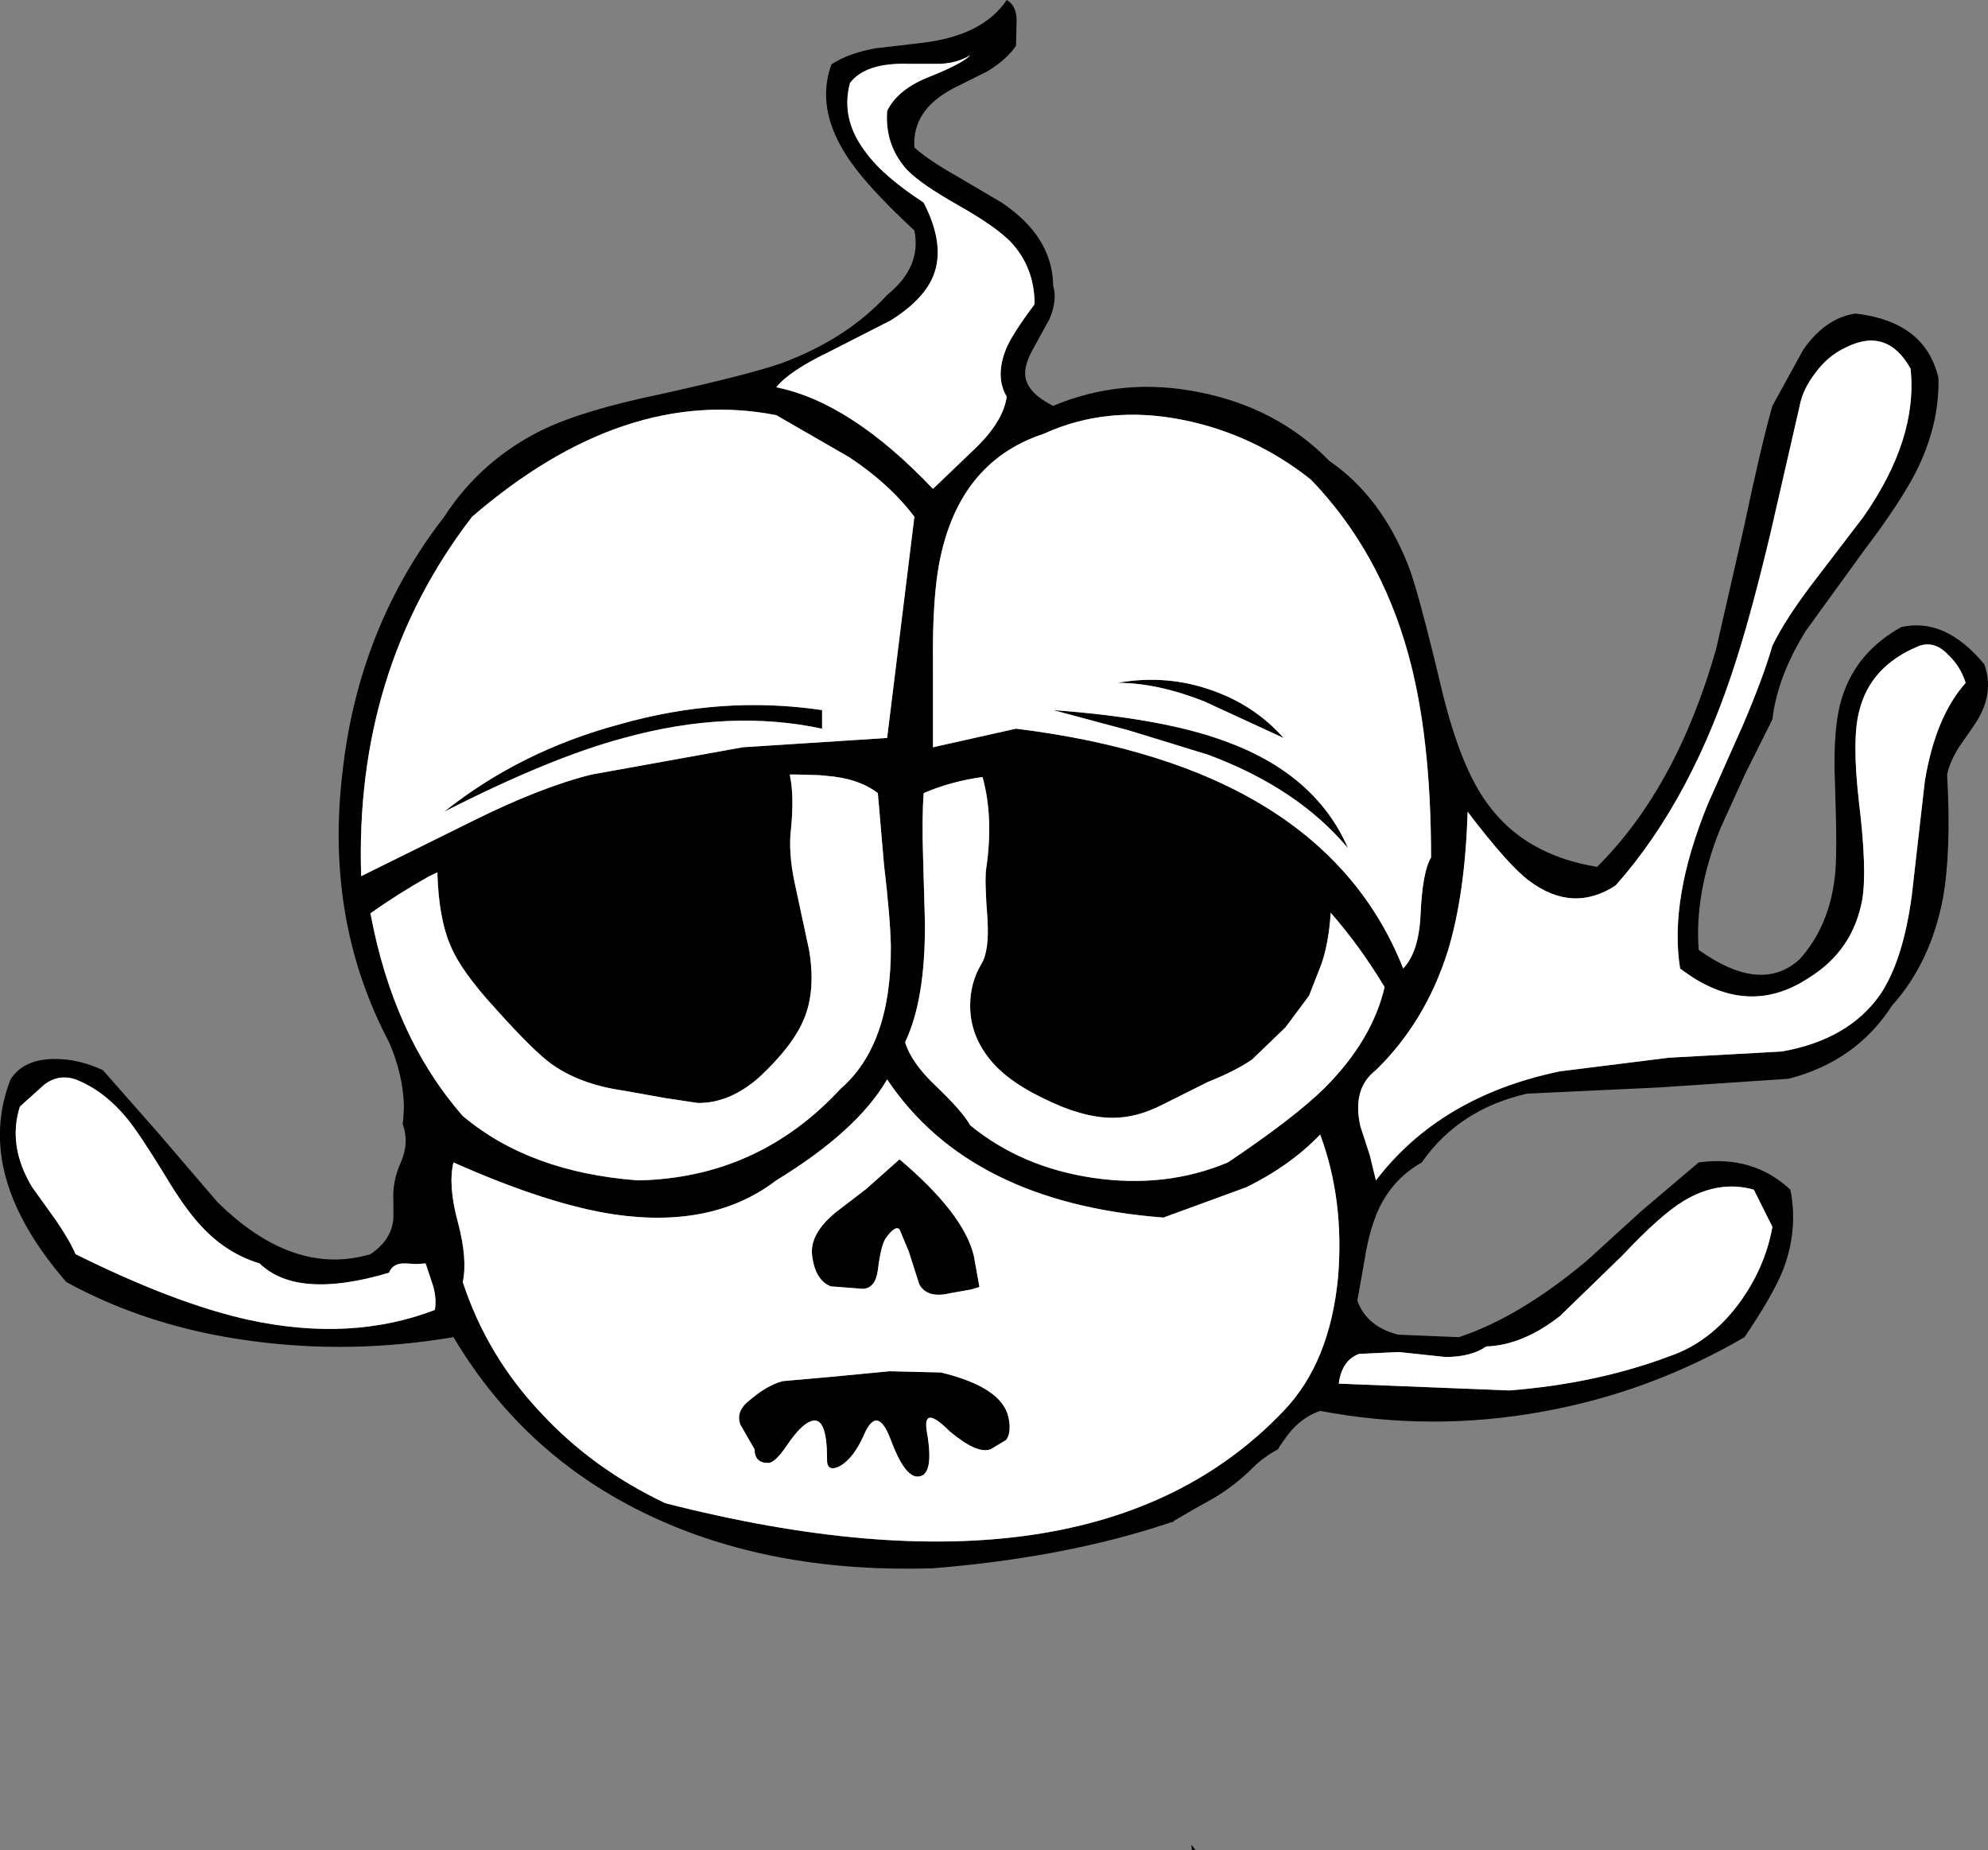
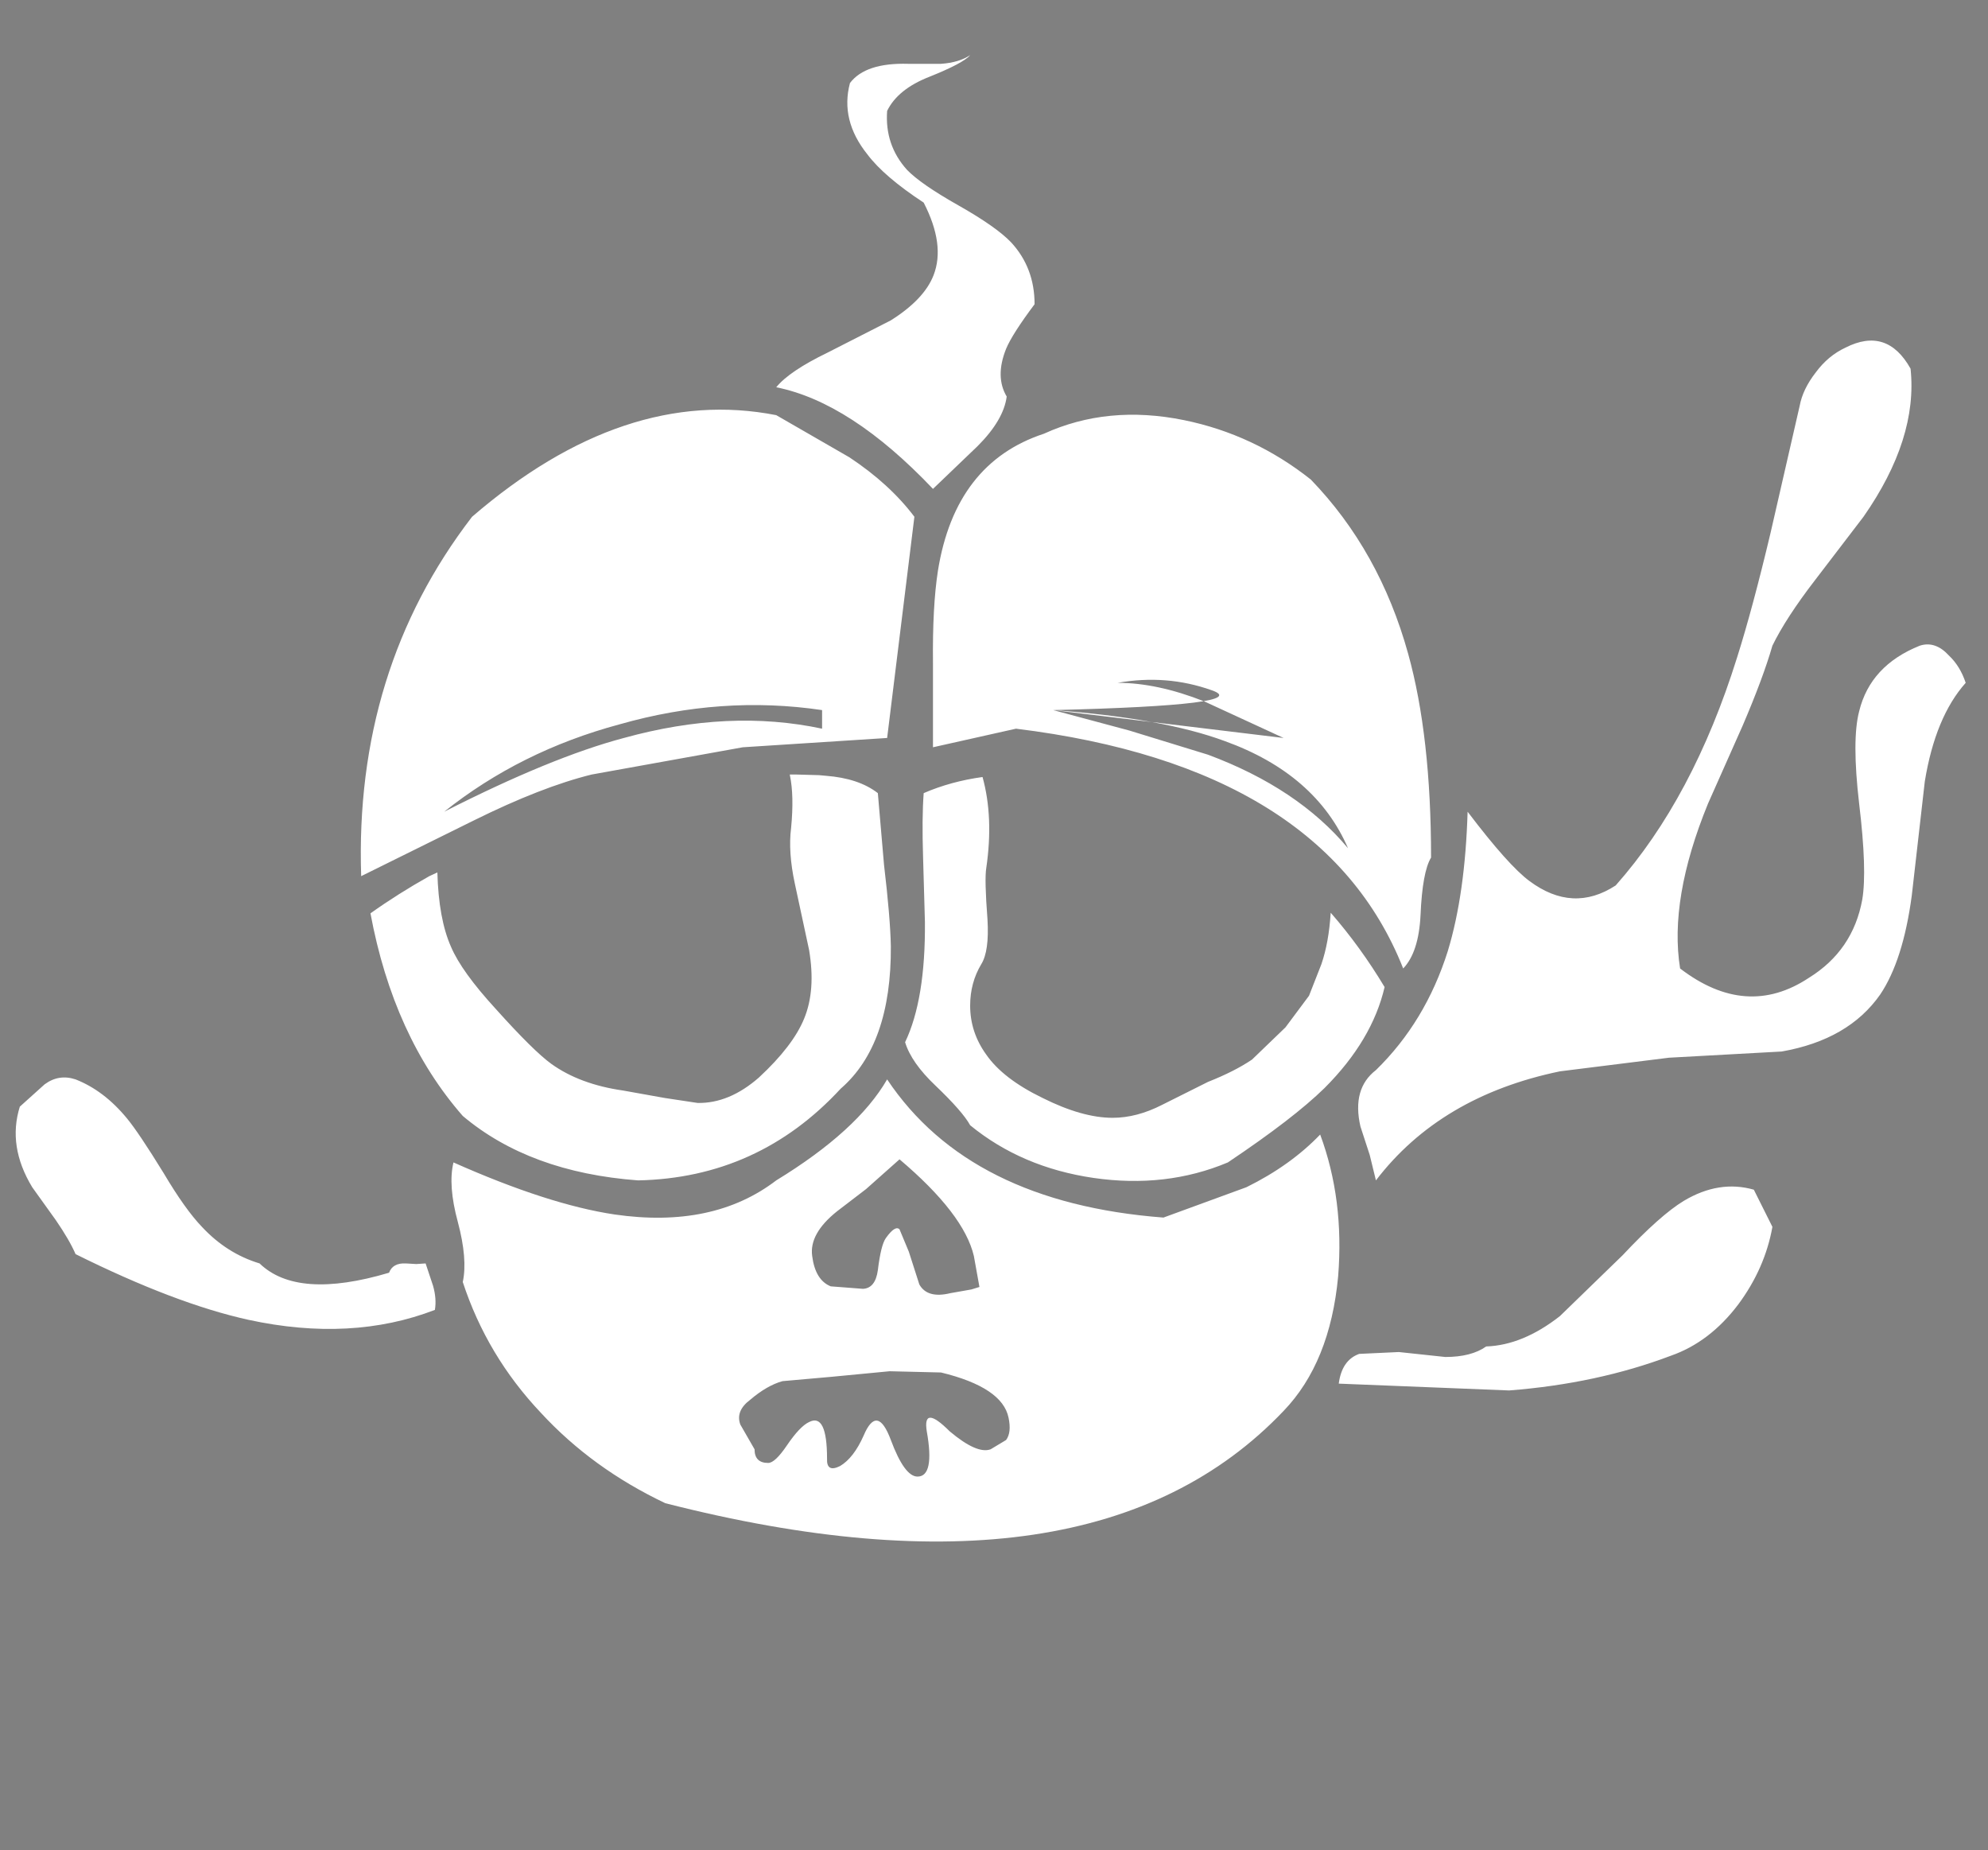
<svg xmlns="http://www.w3.org/2000/svg" height="149.3px" width="160.45px">
  <rect width="100%" height="100%" fill="#808080" stroke="none" />
  <g transform="matrix(1.0, 0.0, 0.0, 1.0, 74.0, 92.65)">
-     <path d="M76.4 -50.95 Q80.8 -57.25 80.2 -62.9 78.3 -66.3 74.95 -64.6 73.55 -63.95 72.55 -62.6 71.5 -61.25 71.25 -59.9 L68.9 -49.65 Q67.45 -43.55 66.2 -39.6 62.65 -28.25 56.4 -21.2 52.95 -18.95 49.45 -21.55 47.75 -22.8 44.45 -27.15 44.25 -20.5 42.85 -15.9 41.05 -10.2 37.05 -6.3 35.1 -4.8 35.8 -1.75 L36.55 0.55 37.05 2.6 Q42.25 -4.2 51.9 -6.2 L60.7 -7.3 69.8 -7.8 Q75.2 -8.75 77.75 -12.4 79.6 -15.15 80.3 -20.4 L81.35 -29.6 Q82.2 -34.8 84.65 -37.55 84.2 -38.9 83.3 -39.75 82.2 -40.95 80.95 -40.55 76.95 -38.95 76.05 -35.25 75.45 -32.95 76.05 -27.8 76.7 -22.4 76.3 -20.05 75.55 -15.95 72.0 -13.75 66.95 -10.4 61.6 -14.5 60.7 -20.1 63.85 -27.8 L66.65 -34.1 Q68.3 -37.95 69.05 -40.55 70.15 -42.8 72.5 -45.85 L76.4 -50.95 M69.05 -59.9 L71.55 -64.45 Q73.35 -67.0 75.75 -67.35 81.4 -66.7 82.45 -62.15 82.55 -58.4 80.65 -54.6 79.35 -52.05 76.35 -48.1 L71.75 -41.75 Q69.45 -38.05 69.05 -34.6 L66.85 -30.2 64.85 -25.8 Q62.75 -20.6 63.1 -16.0 68.15 -12.4 71.25 -15.25 73.65 -17.9 74.1 -22.0 74.3 -23.75 74.1 -29.4 73.9 -34.05 74.7 -36.45 75.85 -40.05 79.45 -42.05 83.0 -42.85 86.15 -39.05 87.0 -36.7 85.45 -34.3 L84.1 -32.35 Q83.35 -31.15 83.15 -30.15 83.5 -23.95 82.8 -20.1 81.8 -14.95 78.7 -11.5 75.8 -7.0 70.35 -5.6 L59.9 -4.9 49.25 -4.4 Q43.75 -3.15 40.75 1.15 37.85 2.8 36.8 6.15 36.4 7.3 36.1 9.2 L35.55 12.3 Q36.3 14.4 38.85 15.05 L43.75 15.25 Q48.6 13.65 54.05 9.1 L58.5 5.05 63.1 1.15 Q67.5 0.55 70.5 3.35 71.15 6.6 69.9 9.85 69.1 11.85 66.8 15.25 59.15 19.7 50.55 21.25 41.55 22.9 32.55 21.2 30.8 21.8 29.6 23.6 L29.25 24.1 29.15 24.3 Q28.0 24.9 27.1 25.8 25.65 27.25 23.85 28.3 22.3 29.15 20.7 30.1 L20.7 30.2 20.65 30.15 19.1 30.65 Q11.2 33.1 1.3 33.9 -11.2 34.3 -20.8 30.0 -31.45 25.25 -37.4 15.25 -45.7 16.65 -53.75 15.55 -62.0 14.45 -68.65 10.8 -76.15 2.15 -73.15 -5.55 -72.1 -7.2 -69.55 -7.2 -67.65 -7.2 -65.7 -6.3 L-61.25 -1.25 -56.45 4.35 Q-50.3 10.4 -44.1 8.55 L-43.95 8.45 -43.75 8.3 Q-42.4 7.25 -42.25 5.7 L-42.25 4.8 -42.25 4.25 Q-42.35 2.7 -41.65 1.15 -40.95 -0.45 -41.5 -1.95 L-41.45 -2.35 -41.4 -3.35 Q-41.45 -5.9 -42.6 -8.55 -47.8 -18.4 -46.35 -30.4 -45.05 -42.05 -38.15 -50.95 -35.2 -55.5 -30.25 -57.95 -26.95 -59.55 -20.65 -60.85 -13.45 -62.45 -10.9 -63.35 -5.65 -65.3 -2.4 -68.85 0.4 -71.1 -0.2 -74.05 -4.25 -77.8 -5.75 -80.2 -8.15 -84.0 -6.9 -87.45 -5.55 -88.35 -3.35 -88.75 L0.5 -89.2 Q5.35 -89.8 7.25 -92.65 8.05 -92.2 8.05 -91.0 L8.0 -88.95 Q7.25 -87.85 5.7 -86.9 L2.9 -85.5 Q-0.4 -83.75 -0.2 -80.75 0.9 -79.75 3.2 -78.45 L6.85 -76.3 Q10.95 -73.55 11.0 -69.6 11.35 -68.4 10.7 -66.9 L9.3 -64.35 Q8.55 -62.95 8.8 -62.05 9.1 -60.85 11.0 -59.9 16.6 -62.25 22.8 -61.0 29.1 -59.75 33.3 -55.45 37.45 -52.6 39.65 -47.05 40.45 -45.05 42.4 -36.85 43.9 -30.7 46.05 -27.8 49.05 -23.65 54.9 -22.7 61.3 -29.05 64.5 -40.25 L66.75 -50.1 Q68.15 -56.75 69.05 -59.9 M31.8 -53.95 Q27.2 -57.6 21.55 -58.75 15.4 -60.0 10.25 -57.65 3.1 -55.3 1.7 -46.6 1.25 -43.7 1.3 -39.15 L1.3 -32.35 8.0 -33.85 Q32.8 -30.8 39.25 -14.5 40.5 -15.8 40.65 -18.8 40.8 -22.3 41.5 -23.45 41.5 -33.25 39.65 -39.9 37.35 -48.2 31.8 -53.95 M4.3 -88.2 Q3.4 -87.6 1.95 -87.5 L-0.7 -87.5 Q-4.15 -87.6 -5.4 -85.95 -6.2 -82.95 -4.0 -80.2 -2.65 -78.4 0.55 -76.3 2.3 -72.9 1.35 -70.45 0.6 -68.5 -2.1 -66.8 L-7.2 -64.2 Q-10.3 -62.7 -11.35 -61.4 -5.35 -60.2 1.3 -53.2 L4.9 -56.65 Q7.0 -58.75 7.25 -60.65 6.3 -62.25 7.2 -64.5 7.7 -65.7 9.5 -68.1 9.5 -71.05 7.6 -73.1 6.4 -74.35 3.4 -76.05 0.3 -77.8 -0.8 -78.95 -2.6 -80.95 -2.4 -83.7 -1.55 -85.45 1.0 -86.45 3.75 -87.55 4.3 -88.2 M29.6 -33.1 L23.2 -36.05 Q19.4 -37.55 16.2 -37.55 20.15 -38.25 23.8 -36.95 27.25 -35.75 29.6 -33.1 M11.0 -35.35 Q19.85 -34.7 24.85 -32.85 32.2 -30.2 34.8 -24.2 30.75 -29.05 23.5 -31.75 L17.15 -33.7 11.0 -35.35 M4.4 11.4 L2.7 11.7 Q0.85 12.15 0.2 11.0 L-0.65 8.35 -1.4 6.55 Q-1.75 6.2 -2.5 7.25 -2.9 7.8 -3.15 9.85 -3.35 11.3 -4.35 11.35 L-6.95 11.15 Q-8.2 10.65 -8.45 8.7 -8.7 6.9 -6.45 5.1 L-4.1 3.3 -1.4 0.9 Q3.8 5.3 4.6 8.7 L5.05 11.2 4.4 11.4 M29.6 21.2 Q33.35 17.3 34.0 10.35 34.5 4.15 32.55 -1.1 30.15 1.4 26.6 3.15 L19.9 5.6 Q4.25 4.4 -2.4 -5.55 -4.8 -1.4 -11.35 2.6 -16.45 6.5 -24.4 5.35 -29.75 4.55 -37.4 1.15 -37.85 3.0 -37.05 5.95 -36.25 8.95 -36.65 10.8 -34.7 16.75 -30.35 21.35 -26.2 25.85 -20.3 28.65 14.15 37.45 29.6 21.2 M69.05 6.35 L67.55 3.35 Q64.75 2.55 61.9 4.25 60.0 5.4 56.95 8.65 L51.9 13.55 Q48.9 15.9 45.95 16.0 44.75 16.85 42.65 16.85 L38.9 16.45 35.7 16.6 Q34.3 17.1 34.05 19.0 L47.8 19.55 Q54.9 19.0 60.85 16.75 64.0 15.65 66.3 12.6 68.45 9.7 69.05 6.35 M5.3 -29.95 Q2.75 -29.6 0.55 -28.65 0.4 -26.65 0.5 -23.5 L0.65 -18.25 Q0.7 -12.0 -0.95 -8.55 -0.45 -6.9 1.5 -5.05 3.7 -2.95 4.3 -1.85 8.45 1.55 14.25 2.4 20.1 3.25 25.1 1.15 30.4 -2.4 32.9 -4.85 36.75 -8.7 37.75 -13.0 35.8 -16.25 33.4 -19.0 33.25 -16.6 32.65 -14.85 L31.65 -12.3 29.75 -9.75 27.05 -7.15 Q25.65 -6.2 23.5 -5.35 L19.8 -3.5 Q17.75 -2.45 15.8 -2.45 13.35 -2.45 10.15 -4.05 6.95 -5.6 5.6 -7.55 4.3 -9.35 4.3 -11.5 4.3 -13.35 5.2 -14.85 5.85 -15.9 5.7 -18.45 5.45 -21.7 5.6 -22.6 6.2 -26.7 5.3 -29.95 M7.2 23.55 L5.95 24.3 Q4.85 24.7 2.65 22.85 0.45 20.65 0.8 22.85 1.45 26.5 0.05 26.5 -1.0 26.5 -2.1 23.55 -3.2 20.6 -4.3 23.2 -5.1 25.0 -6.2 25.65 -7.3 26.2 -7.25 25.05 -7.25 21.35 -8.7 22.1 -9.45 22.45 -10.5 24.0 -11.45 25.4 -12.0 25.4 -13.1 25.4 -13.1 24.3 L-14.25 22.3 Q-14.65 21.2 -13.45 20.3 -12.1 19.15 -10.85 18.8 L-6.9 18.45 -2.2 18.0 1.95 18.1 Q6.9 19.3 7.4 21.75 7.65 22.95 7.2 23.55 M22.5 56.65 L22.2 56.65 22.15 56.2 22.5 56.65 M-67.9 -5.55 Q-69.25 -6.0 -70.4 -5.15 L-72.4 -3.35 Q-73.4 -0.15 -71.4 3.15 L-69.5 5.8 Q-68.4 7.4 -67.9 8.55 -59.85 12.55 -53.95 13.85 -45.65 15.65 -38.9 13.05 -38.75 12.15 -39.05 11.1 L-39.65 9.3 -40.4 9.35 -41.25 9.3 Q-42.3 9.25 -42.6 10.05 -50.0 12.25 -53.05 9.3 -55.7 8.5 -57.7 6.35 -59.05 4.95 -60.8 2.0 -62.8 -1.25 -63.75 -2.4 -65.6 -4.65 -67.9 -5.55 M-0.2 -50.95 Q-2.2 -53.6 -5.45 -55.75 L-11.35 -59.15 Q-23.6 -61.55 -35.9 -50.95 -45.4 -38.6 -44.85 -21.95 L-35.75 -26.45 Q-30.3 -29.15 -26.25 -30.15 L-14.05 -32.35 -2.4 -33.1 -0.2 -50.95 M-7.65 -33.85 Q-15.15 -35.45 -23.65 -33.1 -29.5 -31.55 -38.15 -27.15 -32.0 -32.05 -24.0 -34.2 -15.75 -36.55 -7.65 -35.35 L-7.65 -33.85 M-10.25 -30.15 L-10.25 -30.1 Q-9.9 -28.45 -10.15 -25.85 -10.4 -23.9 -9.85 -21.35 L-8.7 -16.0 Q-8.15 -12.75 -9.1 -10.45 -10.0 -8.25 -12.75 -5.7 -15.15 -3.6 -17.7 -3.65 L-20.35 -4.05 -23.7 -4.65 Q-27.2 -5.15 -29.5 -6.8 -30.95 -7.85 -34.0 -11.25 -36.75 -14.25 -37.6 -16.25 -38.6 -18.5 -38.7 -22.25 L-39.35 -21.95 Q-41.85 -20.55 -44.1 -18.95 -42.25 -9.0 -36.65 -2.6 -31.25 1.95 -22.5 2.6 -12.8 2.4 -6.15 -4.8 -2.05 -8.35 -2.1 -16.3 -2.15 -18.65 -2.65 -22.85 L-3.15 -28.65 Q-4.7 -29.85 -7.35 -30.05 L-7.9 -30.1 -9.7 -30.15 -10.25 -30.15" fill="#000000" fill-rule="evenodd" stroke="none" />
-     <path d="M76.4 -50.95 L72.5 -45.85 Q70.15 -42.8 69.05 -40.55 68.3 -37.95 66.65 -34.1 L63.85 -27.8 Q60.7 -20.1 61.6 -14.5 66.95 -10.4 72.0 -13.75 75.55 -15.95 76.3 -20.05 76.7 -22.4 76.05 -27.8 75.45 -32.95 76.05 -35.25 76.95 -38.95 80.95 -40.55 82.2 -40.95 83.3 -39.75 84.2 -38.9 84.65 -37.55 82.2 -34.8 81.35 -29.6 L80.3 -20.4 Q79.6 -15.15 77.75 -12.4 75.2 -8.75 69.8 -7.8 L60.7 -7.3 51.9 -6.2 Q42.25 -4.2 37.05 2.6 L36.55 0.55 35.8 -1.75 Q35.1 -4.8 37.05 -6.3 41.05 -10.2 42.85 -15.9 44.25 -20.5 44.45 -27.15 47.75 -22.8 49.45 -21.55 52.95 -18.95 56.4 -21.2 62.65 -28.25 66.2 -39.6 67.45 -43.55 68.9 -49.65 L71.25 -59.9 Q71.5 -61.25 72.55 -62.6 73.55 -63.95 74.95 -64.6 78.3 -66.3 80.2 -62.9 80.8 -57.25 76.4 -50.95 M4.3 -88.2 Q3.75 -87.55 1.0 -86.45 -1.55 -85.45 -2.4 -83.7 -2.6 -80.95 -0.8 -78.95 0.3 -77.8 3.4 -76.05 6.4 -74.35 7.6 -73.1 9.5 -71.05 9.5 -68.1 7.7 -65.7 7.2 -64.5 6.3 -62.25 7.25 -60.65 7.0 -58.75 4.9 -56.65 L1.3 -53.2 Q-5.35 -60.2 -11.35 -61.4 -10.3 -62.7 -7.2 -64.2 L-2.1 -66.8 Q0.6 -68.5 1.35 -70.45 2.3 -72.9 0.55 -76.3 -2.65 -78.4 -4.0 -80.2 -6.2 -82.95 -5.4 -85.95 -4.15 -87.6 -0.7 -87.5 L1.95 -87.5 Q3.4 -87.6 4.3 -88.2 M31.8 -53.95 Q37.35 -48.2 39.65 -39.9 41.5 -33.25 41.5 -23.45 40.8 -22.3 40.65 -18.8 40.5 -15.8 39.25 -14.5 32.8 -30.8 8.0 -33.85 L1.3 -32.35 1.3 -39.15 Q1.25 -43.7 1.7 -46.6 3.1 -55.3 10.25 -57.65 15.4 -60.0 21.55 -58.75 27.2 -57.6 31.8 -53.95 M11.0 -35.35 L17.15 -33.7 23.5 -31.75 Q30.75 -29.05 34.8 -24.2 32.2 -30.2 24.85 -32.85 19.85 -34.7 11.0 -35.35 M29.6 -33.1 Q27.25 -35.75 23.8 -36.95 20.15 -38.25 16.2 -37.55 19.4 -37.55 23.2 -36.05 L29.6 -33.1 M5.3 -29.95 Q6.2 -26.7 5.6 -22.6 5.45 -21.7 5.7 -18.45 5.85 -15.9 5.2 -14.85 4.3 -13.35 4.3 -11.5 4.3 -9.35 5.6 -7.55 6.95 -5.6 10.15 -4.05 13.35 -2.45 15.8 -2.45 17.75 -2.45 19.8 -3.5 L23.5 -5.35 Q25.65 -6.2 27.05 -7.15 L29.75 -9.75 31.65 -12.3 32.65 -14.85 Q33.25 -16.6 33.4 -19.0 35.8 -16.25 37.75 -13.0 36.75 -8.7 32.9 -4.85 30.4 -2.4 25.1 1.15 20.1 3.25 14.25 2.4 8.45 1.55 4.3 -1.85 3.7 -2.95 1.5 -5.05 -0.45 -6.9 -0.95 -8.55 0.7 -12.0 0.65 -18.25 L0.5 -23.5 Q0.4 -26.65 0.55 -28.65 2.75 -29.6 5.3 -29.95 M69.05 6.35 Q68.45 9.7 66.3 12.6 64.0 15.65 60.85 16.75 54.9 19.0 47.8 19.55 L34.05 19.0 Q34.3 17.1 35.7 16.6 L38.9 16.45 42.65 16.85 Q44.75 16.85 45.95 16.0 48.9 15.9 51.9 13.55 L56.95 8.65 Q60.0 5.4 61.9 4.25 64.75 2.55 67.55 3.35 L69.05 6.35 M29.6 21.2 Q14.15 37.45 -20.3 28.65 -26.2 25.85 -30.35 21.35 -34.7 16.75 -36.65 10.8 -36.25 8.95 -37.05 5.95 -37.85 3.0 -37.4 1.15 -29.75 4.55 -24.4 5.35 -16.45 6.5 -11.35 2.6 -4.8 -1.4 -2.4 -5.55 4.25 4.4 19.9 5.6 L26.6 3.15 Q30.15 1.4 32.55 -1.1 34.5 4.15 34.0 10.35 33.35 17.3 29.6 21.2 M4.4 11.4 L5.05 11.2 4.6 8.7 Q3.8 5.3 -1.4 0.9 L-4.1 3.3 -6.45 5.1 Q-8.7 6.9 -8.45 8.7 -8.2 10.65 -6.95 11.15 L-4.35 11.35 Q-3.35 11.3 -3.15 9.85 -2.9 7.8 -2.5 7.25 -1.75 6.2 -1.4 6.55 L-0.65 8.35 0.2 11.0 Q0.85 12.15 2.7 11.7 L4.4 11.4 M7.2 23.55 Q7.65 22.95 7.4 21.75 6.9 19.3 1.95 18.1 L-2.2 18.0 -6.9 18.45 -10.85 18.8 Q-12.1 19.15 -13.45 20.3 -14.65 21.2 -14.25 22.3 L-13.1 24.3 Q-13.1 25.4 -12.0 25.4 -11.45 25.4 -10.5 24.0 -9.45 22.45 -8.7 22.1 -7.25 21.35 -7.25 25.05 -7.3 26.2 -6.2 25.65 -5.1 25.0 -4.3 23.2 -3.2 20.6 -2.1 23.55 -1.0 26.5 0.05 26.5 1.45 26.5 0.8 22.85 0.45 20.65 2.65 22.85 4.85 24.7 5.95 24.3 L7.2 23.55 M-0.2 -50.95 L-2.4 -33.1 -14.05 -32.35 -26.25 -30.15 Q-30.3 -29.15 -35.75 -26.45 L-44.85 -21.95 Q-45.4 -38.6 -35.9 -50.95 -23.6 -61.55 -11.35 -59.15 L-5.45 -55.75 Q-2.2 -53.6 -0.2 -50.95 M-67.9 -5.55 Q-65.6 -4.65 -63.75 -2.4 -62.8 -1.25 -60.8 2.0 -59.05 4.95 -57.7 6.35 -55.7 8.5 -53.05 9.3 -50.0 12.25 -42.6 10.05 -42.3 9.25 -41.25 9.3 L-40.4 9.35 -39.65 9.3 -39.05 11.1 Q-38.75 12.15 -38.9 13.05 -45.65 15.65 -53.95 13.85 -59.85 12.55 -67.9 8.55 -68.4 7.4 -69.5 5.8 L-71.4 3.15 Q-73.4 -0.15 -72.4 -3.35 L-70.4 -5.15 Q-69.25 -6.0 -67.9 -5.55 M-7.65 -33.85 L-7.65 -35.35 Q-15.75 -36.55 -24.0 -34.2 -32.0 -32.05 -38.15 -27.15 -29.5 -31.55 -23.65 -33.1 -15.15 -35.45 -7.65 -33.85 M-10.25 -30.15 L-9.7 -30.15 -7.9 -30.1 -7.35 -30.05 Q-4.7 -29.85 -3.15 -28.65 L-2.65 -22.85 Q-2.15 -18.65 -2.1 -16.3 -2.05 -8.35 -6.15 -4.8 -12.8 2.4 -22.5 2.6 -31.25 1.95 -36.65 -2.6 -42.25 -9.0 -44.1 -18.95 -41.85 -20.55 -39.35 -21.95 L-38.7 -22.25 Q-38.6 -18.5 -37.6 -16.25 -36.75 -14.25 -34.0 -11.25 -30.95 -7.85 -29.5 -6.8 -27.2 -5.15 -23.7 -4.65 L-20.35 -4.05 -17.7 -3.65 Q-15.15 -3.6 -12.75 -5.7 -10.0 -8.25 -9.1 -10.45 -8.15 -12.75 -8.7 -16.0 L-9.85 -21.35 Q-10.4 -23.9 -10.15 -25.85 -9.9 -28.45 -10.25 -30.1 L-10.25 -30.15" fill="#ffffff" fill-rule="evenodd" stroke="none" />
+     <path d="M76.4 -50.95 L72.5 -45.85 Q70.15 -42.8 69.05 -40.55 68.3 -37.95 66.65 -34.1 L63.85 -27.8 Q60.7 -20.1 61.6 -14.5 66.95 -10.4 72.0 -13.75 75.55 -15.95 76.3 -20.05 76.7 -22.4 76.05 -27.8 75.45 -32.95 76.05 -35.25 76.95 -38.95 80.95 -40.55 82.2 -40.95 83.3 -39.75 84.2 -38.9 84.65 -37.55 82.2 -34.8 81.35 -29.6 L80.3 -20.4 Q79.6 -15.15 77.75 -12.4 75.2 -8.75 69.8 -7.8 L60.7 -7.3 51.9 -6.2 Q42.25 -4.2 37.05 2.6 L36.55 0.55 35.8 -1.75 Q35.1 -4.8 37.05 -6.3 41.05 -10.2 42.85 -15.9 44.25 -20.5 44.45 -27.15 47.75 -22.8 49.45 -21.55 52.95 -18.95 56.4 -21.2 62.65 -28.25 66.2 -39.6 67.45 -43.55 68.9 -49.65 L71.25 -59.9 Q71.5 -61.25 72.55 -62.6 73.55 -63.95 74.95 -64.6 78.3 -66.3 80.2 -62.9 80.8 -57.25 76.4 -50.95 M4.3 -88.2 Q3.75 -87.55 1.0 -86.45 -1.55 -85.45 -2.4 -83.7 -2.6 -80.95 -0.8 -78.95 0.3 -77.8 3.4 -76.05 6.4 -74.35 7.6 -73.1 9.5 -71.05 9.5 -68.1 7.7 -65.7 7.2 -64.5 6.3 -62.25 7.25 -60.65 7.0 -58.75 4.9 -56.65 L1.3 -53.2 Q-5.35 -60.2 -11.35 -61.4 -10.3 -62.7 -7.2 -64.2 L-2.1 -66.8 Q0.6 -68.5 1.35 -70.45 2.3 -72.9 0.55 -76.3 -2.65 -78.4 -4.0 -80.2 -6.2 -82.95 -5.4 -85.95 -4.15 -87.6 -0.7 -87.5 L1.95 -87.5 Q3.4 -87.6 4.3 -88.2 M31.8 -53.95 Q37.35 -48.2 39.65 -39.9 41.5 -33.25 41.5 -23.45 40.8 -22.3 40.65 -18.8 40.5 -15.8 39.25 -14.5 32.8 -30.8 8.0 -33.85 L1.3 -32.35 1.3 -39.15 Q1.25 -43.7 1.7 -46.6 3.1 -55.3 10.25 -57.65 15.4 -60.0 21.55 -58.75 27.2 -57.6 31.8 -53.95 M11.0 -35.35 L17.15 -33.7 23.5 -31.75 Q30.75 -29.05 34.8 -24.2 32.2 -30.2 24.85 -32.85 19.85 -34.7 11.0 -35.35 Q27.25 -35.75 23.8 -36.95 20.15 -38.25 16.2 -37.55 19.4 -37.55 23.2 -36.05 L29.6 -33.1 M5.3 -29.95 Q6.2 -26.7 5.6 -22.6 5.45 -21.7 5.7 -18.45 5.85 -15.9 5.2 -14.85 4.3 -13.35 4.3 -11.5 4.3 -9.35 5.6 -7.55 6.95 -5.6 10.15 -4.05 13.35 -2.45 15.8 -2.45 17.75 -2.45 19.8 -3.5 L23.5 -5.35 Q25.65 -6.2 27.05 -7.15 L29.75 -9.75 31.65 -12.3 32.65 -14.85 Q33.25 -16.6 33.4 -19.0 35.8 -16.25 37.75 -13.0 36.75 -8.7 32.9 -4.85 30.4 -2.4 25.1 1.15 20.1 3.25 14.25 2.4 8.45 1.55 4.3 -1.85 3.7 -2.95 1.5 -5.05 -0.45 -6.9 -0.95 -8.55 0.7 -12.0 0.65 -18.25 L0.5 -23.5 Q0.4 -26.65 0.55 -28.65 2.75 -29.6 5.3 -29.95 M69.05 6.35 Q68.45 9.7 66.3 12.6 64.0 15.65 60.85 16.75 54.9 19.0 47.8 19.55 L34.05 19.0 Q34.3 17.1 35.7 16.6 L38.9 16.45 42.65 16.85 Q44.75 16.85 45.95 16.0 48.9 15.9 51.9 13.55 L56.95 8.65 Q60.0 5.4 61.9 4.25 64.75 2.55 67.55 3.35 L69.05 6.35 M29.6 21.2 Q14.15 37.45 -20.3 28.65 -26.2 25.85 -30.35 21.35 -34.7 16.75 -36.65 10.8 -36.25 8.95 -37.05 5.95 -37.85 3.0 -37.4 1.15 -29.75 4.55 -24.4 5.35 -16.45 6.5 -11.35 2.6 -4.8 -1.4 -2.4 -5.55 4.25 4.4 19.9 5.6 L26.6 3.15 Q30.15 1.4 32.55 -1.1 34.5 4.15 34.0 10.35 33.35 17.3 29.6 21.2 M4.4 11.4 L5.05 11.2 4.6 8.7 Q3.8 5.3 -1.4 0.9 L-4.1 3.3 -6.45 5.1 Q-8.7 6.9 -8.45 8.7 -8.2 10.65 -6.95 11.15 L-4.35 11.35 Q-3.35 11.3 -3.15 9.85 -2.9 7.8 -2.5 7.25 -1.75 6.2 -1.4 6.55 L-0.65 8.35 0.2 11.0 Q0.85 12.15 2.7 11.7 L4.4 11.4 M7.2 23.55 Q7.65 22.95 7.4 21.75 6.9 19.3 1.95 18.1 L-2.2 18.0 -6.9 18.45 -10.85 18.8 Q-12.1 19.15 -13.45 20.3 -14.65 21.2 -14.25 22.3 L-13.1 24.3 Q-13.1 25.4 -12.0 25.4 -11.45 25.4 -10.5 24.0 -9.45 22.45 -8.7 22.1 -7.25 21.35 -7.25 25.05 -7.3 26.2 -6.2 25.65 -5.1 25.0 -4.3 23.2 -3.2 20.6 -2.1 23.55 -1.0 26.5 0.05 26.5 1.45 26.5 0.8 22.85 0.45 20.65 2.65 22.85 4.85 24.7 5.95 24.3 L7.2 23.55 M-0.2 -50.95 L-2.4 -33.1 -14.05 -32.35 -26.25 -30.15 Q-30.3 -29.15 -35.75 -26.45 L-44.85 -21.95 Q-45.4 -38.6 -35.9 -50.95 -23.6 -61.55 -11.35 -59.15 L-5.45 -55.75 Q-2.2 -53.6 -0.2 -50.95 M-67.9 -5.55 Q-65.6 -4.65 -63.75 -2.4 -62.8 -1.25 -60.8 2.0 -59.05 4.95 -57.7 6.35 -55.7 8.5 -53.05 9.3 -50.0 12.25 -42.6 10.05 -42.3 9.25 -41.25 9.3 L-40.4 9.35 -39.65 9.3 -39.05 11.1 Q-38.75 12.15 -38.9 13.05 -45.65 15.65 -53.95 13.85 -59.85 12.55 -67.9 8.55 -68.4 7.4 -69.5 5.8 L-71.4 3.15 Q-73.4 -0.15 -72.4 -3.35 L-70.4 -5.15 Q-69.25 -6.0 -67.9 -5.55 M-7.65 -33.85 L-7.65 -35.35 Q-15.75 -36.55 -24.0 -34.2 -32.0 -32.05 -38.15 -27.15 -29.5 -31.55 -23.65 -33.1 -15.15 -35.45 -7.65 -33.85 M-10.25 -30.15 L-9.7 -30.15 -7.9 -30.1 -7.35 -30.05 Q-4.7 -29.85 -3.15 -28.65 L-2.65 -22.85 Q-2.15 -18.65 -2.1 -16.3 -2.05 -8.35 -6.15 -4.8 -12.8 2.4 -22.5 2.6 -31.25 1.95 -36.65 -2.6 -42.25 -9.0 -44.1 -18.95 -41.85 -20.55 -39.35 -21.95 L-38.7 -22.25 Q-38.6 -18.5 -37.6 -16.25 -36.75 -14.25 -34.0 -11.25 -30.95 -7.85 -29.5 -6.8 -27.2 -5.15 -23.7 -4.65 L-20.35 -4.05 -17.7 -3.65 Q-15.15 -3.6 -12.75 -5.7 -10.0 -8.25 -9.1 -10.45 -8.15 -12.75 -8.7 -16.0 L-9.85 -21.35 Q-10.4 -23.9 -10.15 -25.85 -9.9 -28.45 -10.25 -30.1 L-10.25 -30.15" fill="#ffffff" fill-rule="evenodd" stroke="none" />
  </g>
</svg>